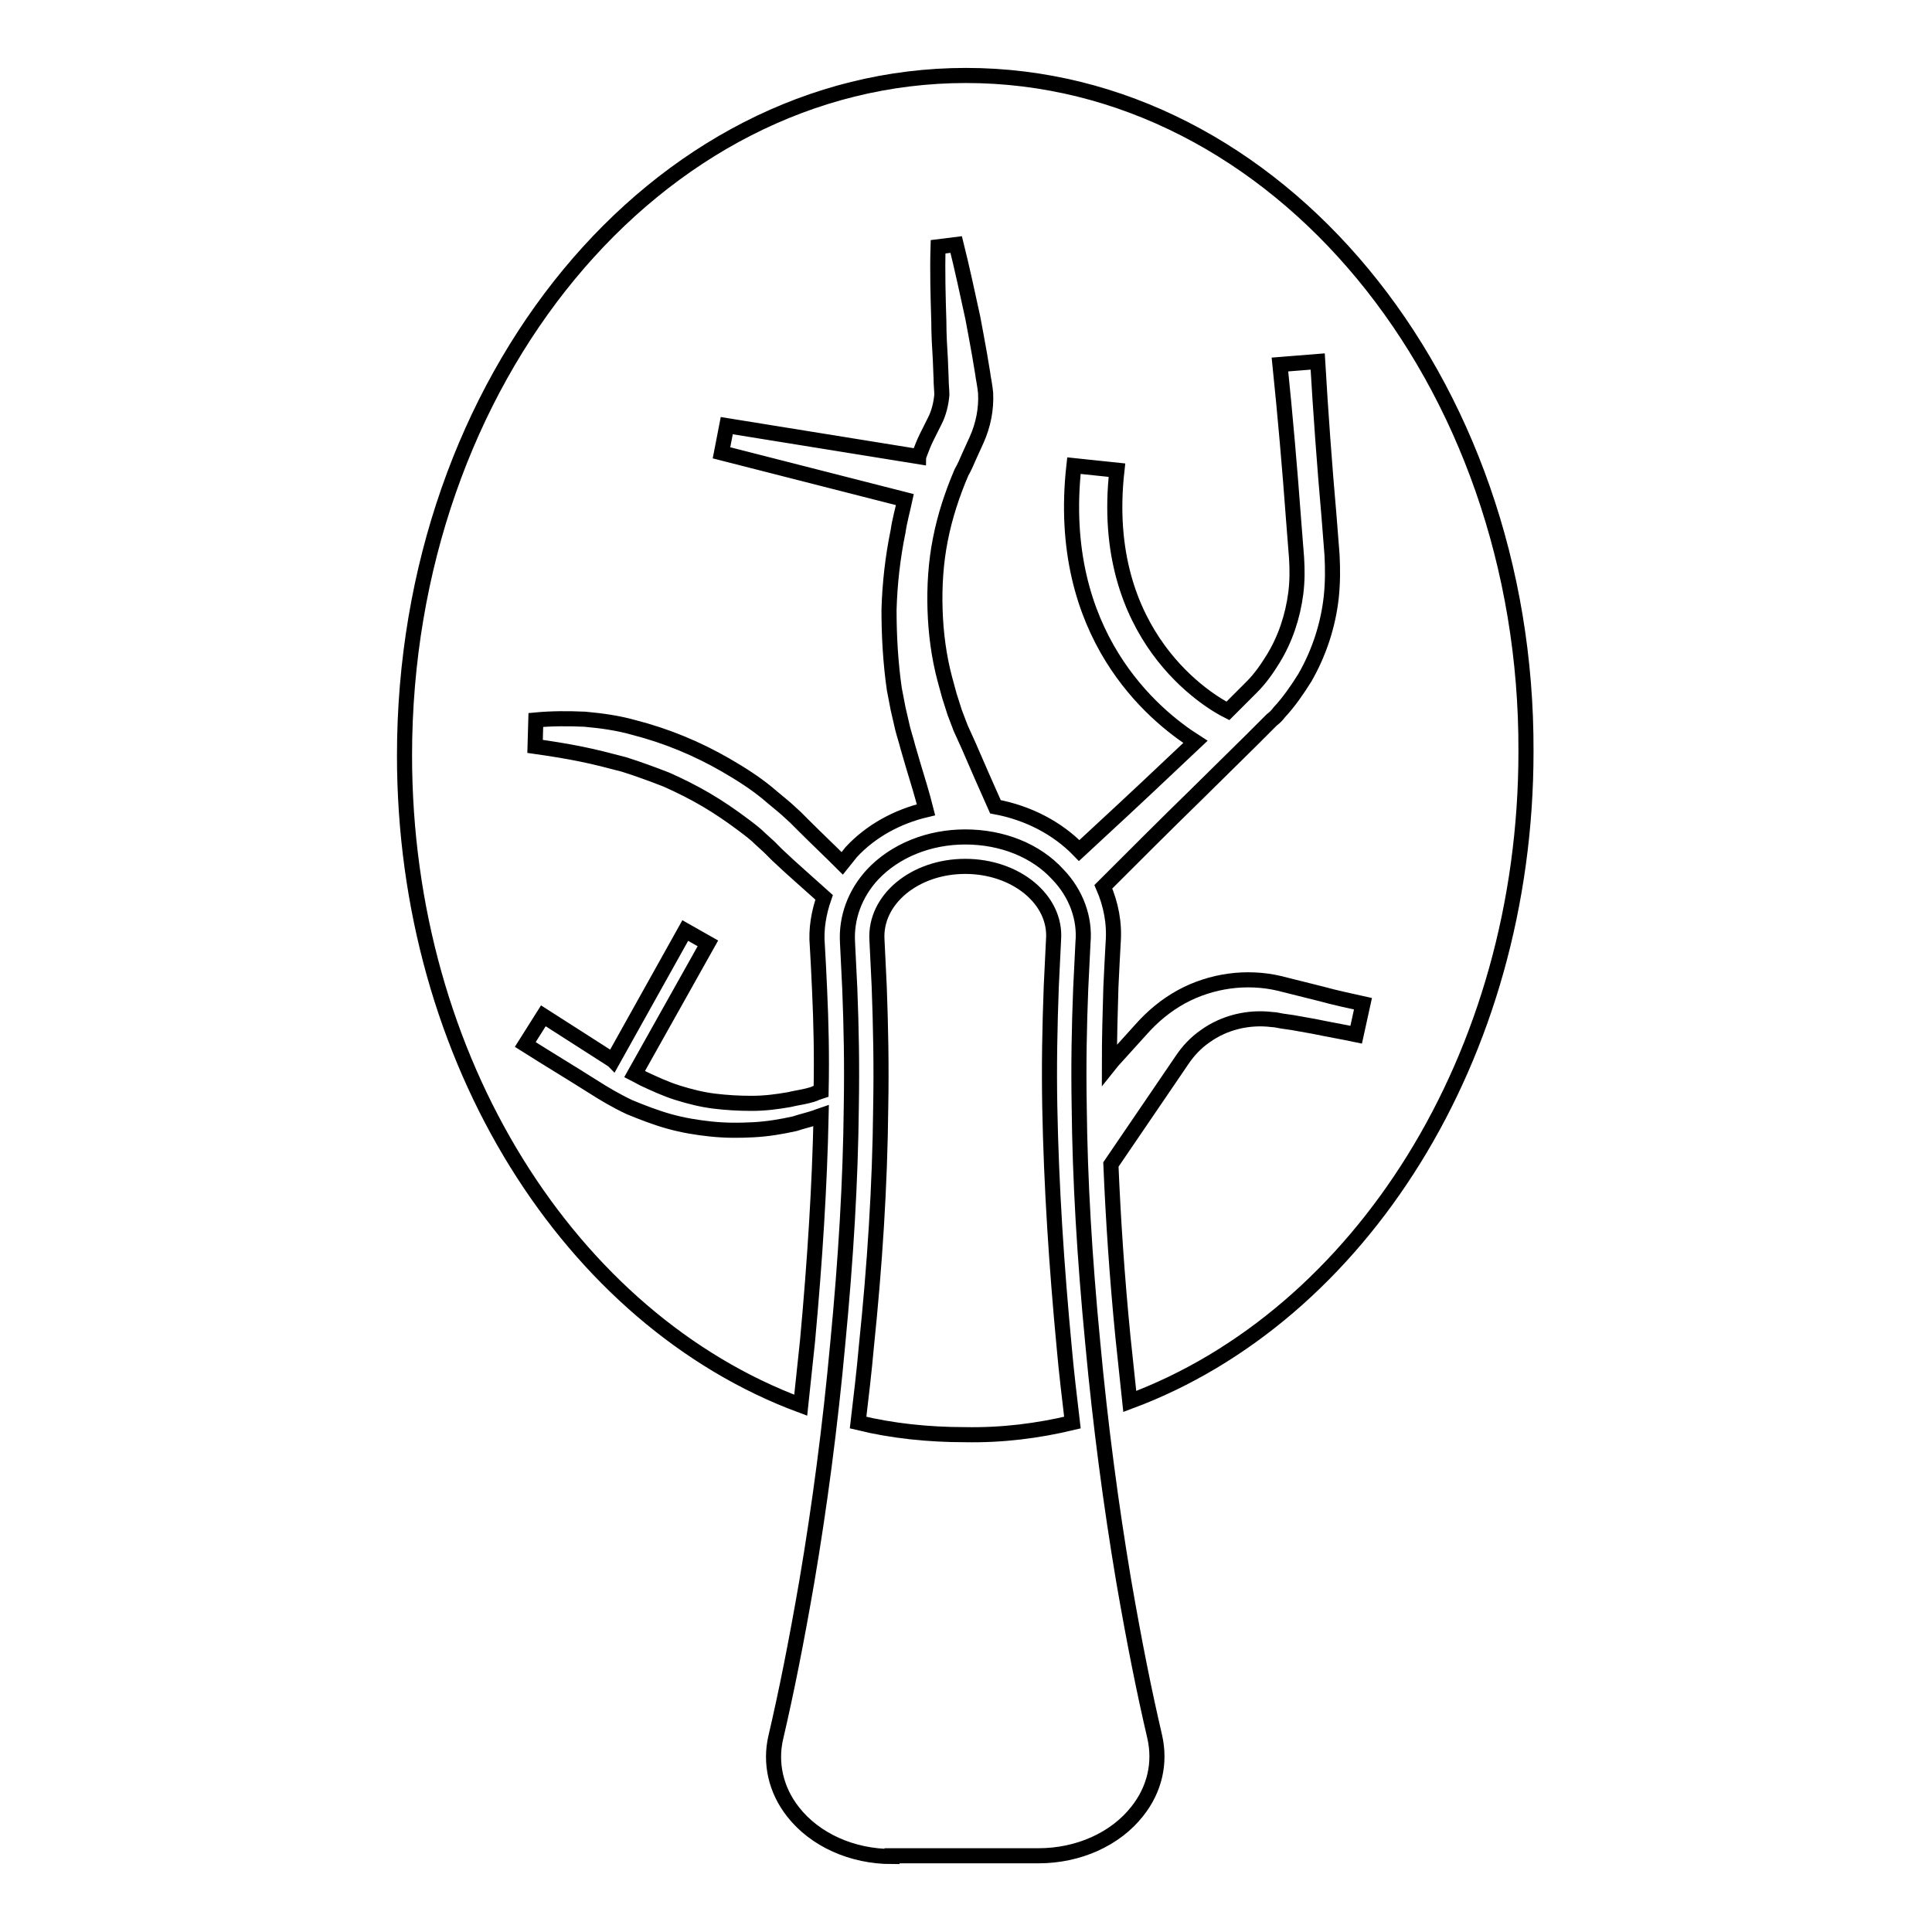
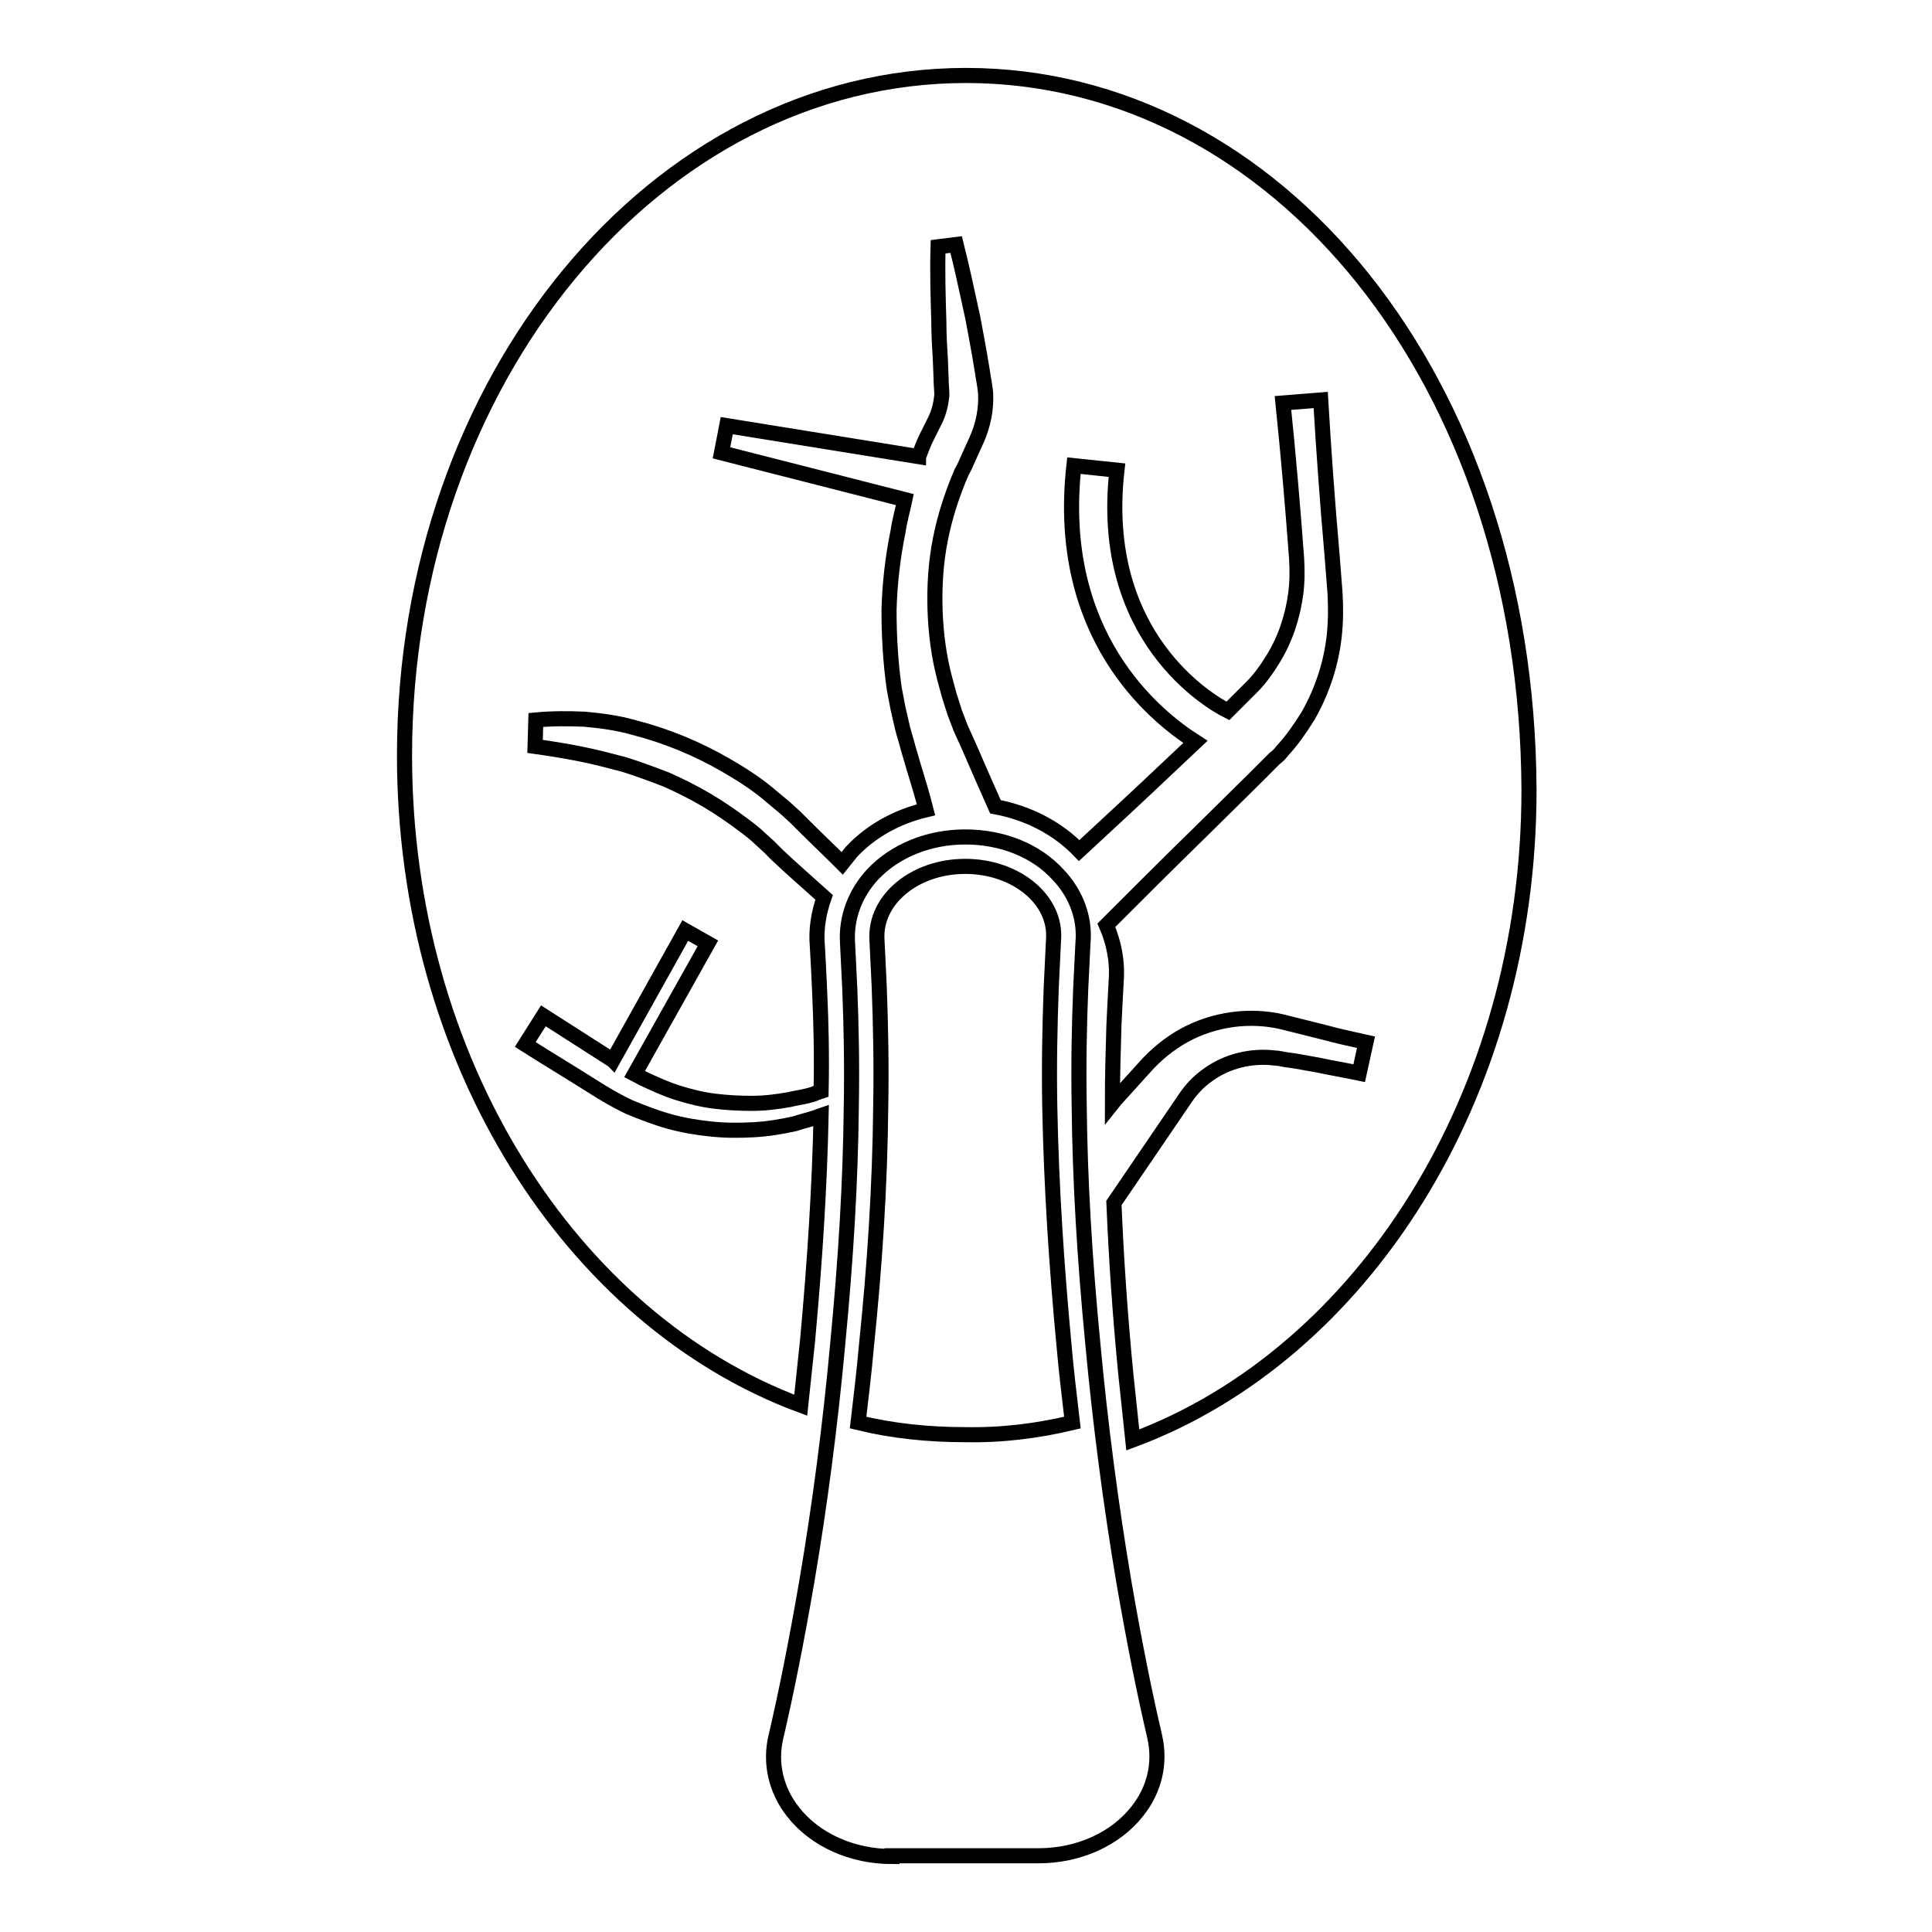
<svg xmlns="http://www.w3.org/2000/svg" version="1.1" x="0px" y="0px" viewBox="0 0 256 256" enable-background="new 0 0 256 256" xml:space="preserve">
  <g>
-     <path stroke-width="2" fill-opacity="0" stroke="#000000" d="M118.2,246c-5.3,0-10.2-2.2-13.1-5.9c-2.3-2.9-3.1-6.5-2.3-9.9c1.4-6,2.7-12.5,4.1-20.6 c1.7-10,3.1-20.6,4.1-31.5c1.1-11.4,1.7-21.7,1.8-31.4c0.1-5.6,0-10.7-0.2-15.7c-0.1-2-0.2-4-0.3-6.1c-0.2-3.3,1-6.5,3.3-9 c3-3.2,7.5-5,12.3-5c4.9,0,9.4,1.8,12.3,5c2.4,2.5,3.6,5.8,3.3,9c-0.1,2-0.2,4-0.3,6.1c-0.2,5-0.3,10.1-0.2,15.6 c0.1,9.7,0.7,20,1.8,31.4c1,10.8,2.4,21.4,4.1,31.5c1.4,8.1,2.7,14.6,4.1,20.6c0.8,3.5,0,7-2.3,9.9c-2.9,3.7-7.8,5.9-13.1,5.9 H118.2L118.2,246z M142.1,188.5c-0.4-3.4-0.8-6.7-1.1-10.1c-1-10.6-1.7-21.2-1.9-31.8c-0.1-5.3,0-10.6,0.2-15.9 c0.1-2.1,0.2-4.1,0.3-6.2c0.4-5.3-5-9.7-11.7-9.7c-6.7,0-12,4.4-11.7,9.7c0.1,2.1,0.2,4.1,0.3,6.2c0.2,5.3,0.3,10.6,0.2,15.9 c-0.1,10.6-0.8,21.2-1.9,31.8c-0.3,3.4-0.7,6.7-1.1,10.1c4.5,1.1,9.3,1.6,14.1,1.6C132.8,190.2,137.5,189.6,142.1,188.5 L142.1,188.5z M128,10c-41.1,0-74.4,40.3-74.4,90.1c0,40.5,22.1,74.8,52.5,86.1c0.3-2.8,0.6-5.7,0.9-8.5c1-10.9,1.6-20.6,1.8-29.9 c-0.3,0.1-0.5,0.2-0.8,0.3c-0.9,0.3-1.8,0.5-2.7,0.8c-1.8,0.4-3.6,0.7-5.5,0.8c-1.9,0.1-3.7,0.1-5.6-0.1c-1.9-0.2-3.7-0.5-5.5-1 c-1.8-0.5-3.6-1.2-5.3-1.9c-1.7-0.8-3.4-1.8-4.8-2.7c-3-1.9-6-3.7-9-5.6l2.4-3.8c3,1.9,5.9,3.8,8.9,5.7c0.1,0.1,0.2,0.1,0.3,0.2 l9.6-17.2l3,1.7l-9.7,17.3c0.4,0.2,0.7,0.4,1.1,0.6c1.5,0.7,3,1.4,4.6,1.9c1.6,0.5,3.2,0.9,4.8,1.1c1.6,0.2,3.3,0.3,5,0.3 c1.7,0,3.3-0.2,5-0.5c0.8-0.2,1.6-0.3,2.4-0.5c0.4-0.1,0.8-0.2,1.2-0.4l0.6-0.2c0.1-4.7,0-9.1-0.2-13.4c-0.1-2.3-0.2-4.2-0.3-5.9 c-0.2-2.2,0.2-4.4,0.9-6.4c-2.1-1.9-4.2-3.7-6.2-5.6l-1.1-1.1l-1.1-1c-0.7-0.7-1.5-1.3-2.3-1.9c-1.6-1.2-3.2-2.3-4.9-3.3 c-1.7-1-3.5-1.9-5.3-2.7c-1.8-0.7-3.7-1.4-5.6-2c-1.9-0.5-3.8-1-5.8-1.4c-2-0.4-3.9-0.7-6-1l0.1-3.5c2.1-0.2,4.3-0.2,6.5-0.1 c2.2,0.2,4.4,0.5,6.5,1.1c4.3,1.1,8.4,2.8,12.2,5c1.9,1.1,3.8,2.3,5.5,3.7c0.8,0.7,1.7,1.4,2.5,2.1l1.2,1.1l1.1,1.1 c1.7,1.7,3.4,3.3,5.1,5c0.4-0.5,0.8-1,1.2-1.5c2.6-2.8,6.1-4.7,9.9-5.6c-0.5-2-1.1-3.9-1.7-5.9l-0.7-2.4c-0.2-0.8-0.5-1.7-0.7-2.5 l-0.6-2.6l-0.5-2.6c-0.5-3.5-0.7-7-0.7-10.5c0.1-3.5,0.5-7,1.2-10.4c0.2-1.4,0.6-2.8,0.9-4.2l-24.3-6.2l0.7-3.6l25.4,4.1 c0-0.1,0.1-0.1,0.1-0.2c0.3-0.8,0.6-1.6,1-2.4l1.1-2.2c0.5-1,0.8-2.2,0.9-3.4c0-0.5-0.1-1.4-0.1-2.2l-0.1-2.5 c-0.1-1.6-0.2-3.3-0.2-5c-0.1-3.3-0.2-6.6-0.1-9.9l2.4-0.3c0.8,3.2,1.5,6.5,2.2,9.7c0.3,1.6,0.6,3.2,0.9,4.9l0.4,2.4 c0.1,0.8,0.3,1.6,0.4,2.7c0.1,2.1-0.3,4.2-1.2,6.2l-1,2.2c-0.3,0.7-0.6,1.4-1,2.1c-1.2,2.8-2.2,5.8-2.8,8.9c-0.6,3-0.8,6.2-0.7,9.3 c0.1,3.1,0.5,6.2,1.3,9.2l0.6,2.2l0.7,2.2l0.8,2.1l1,2.2c1.2,2.8,2.4,5.5,3.6,8.2c4.3,0.8,8.2,2.8,11.1,5.8c4-3.7,8-7.4,11.9-11.1 l3.5-3.3c-5.5-3.5-18.6-14.2-16.1-36.6l5.7,0.6c-2.5,22.1,12.3,30.7,14.7,31.9l1.5-1.5l0.9-0.9l0.8-0.8c1.1-1.1,2-2.4,2.8-3.7 c1.6-2.6,2.6-5.6,3-8.7c0.2-1.6,0.2-3.1,0.1-4.7l-0.4-5.1c-0.5-6.8-1.1-13.7-1.8-20.5l5-0.4c0.4,6.8,0.9,13.7,1.5,20.5l0.4,5.1 c0.1,1.9,0.1,3.7-0.1,5.6c-0.4,3.7-1.6,7.4-3.5,10.7c-1,1.6-2.1,3.2-3.4,4.6c-0.3,0.4-0.6,0.7-1,1l-0.9,0.9l-1.8,1.8l-7.3,7.2 c-4.1,4-8.2,8.1-12.3,12.2c1,2.3,1.5,4.8,1.3,7.4c-0.1,1.8-0.2,3.7-0.3,5.9c-0.1,3.3-0.2,6.7-0.2,10.3l0.4-0.5l3.8-4.2 c1.5-1.7,3.3-3.2,5.3-4.3c2-1.1,4.2-1.8,6.4-2.1c2.2-0.3,4.5-0.2,6.6,0.3l5.6,1.4c1.8,0.5,3.7,0.9,5.5,1.3l-0.9,4.1 c-1.9-0.4-3.7-0.7-5.6-1.1l-2.8-0.5l-1.4-0.2c-0.5-0.1-1-0.2-1.3-0.2c-3.2-0.4-6.4,0.4-8.9,2.2c-1.3,0.9-2.3,2-3.1,3.2l-3.2,4.7 l-6.2,9.1c0.3,7.2,0.8,14.8,1.6,22.9c0.3,2.9,0.6,5.7,0.9,8.5c30.4-11.3,52.5-45.6,52.5-86.1C202.4,50.3,169.1,10,128,10L128,10z" />
+     <path stroke-width="2" fill-opacity="0" stroke="#000000" d="M118.2,246c-5.3,0-10.2-2.2-13.1-5.9c-2.3-2.9-3.1-6.5-2.3-9.9c1.4-6,2.7-12.5,4.1-20.6 c1.7-10,3.1-20.6,4.1-31.5c1.1-11.4,1.7-21.7,1.8-31.4c0.1-5.6,0-10.7-0.2-15.7c-0.1-2-0.2-4-0.3-6.1c-0.2-3.3,1-6.5,3.3-9 c3-3.2,7.5-5,12.3-5c4.9,0,9.4,1.8,12.3,5c2.4,2.5,3.6,5.8,3.3,9c-0.1,2-0.2,4-0.3,6.1c-0.2,5-0.3,10.1-0.2,15.6 c0.1,9.7,0.7,20,1.8,31.4c1,10.8,2.4,21.4,4.1,31.5c1.4,8.1,2.7,14.6,4.1,20.6c0.8,3.5,0,7-2.3,9.9c-2.9,3.7-7.8,5.9-13.1,5.9 H118.2L118.2,246z M142.1,188.5c-0.4-3.4-0.8-6.7-1.1-10.1c-1-10.6-1.7-21.2-1.9-31.8c-0.1-5.3,0-10.6,0.2-15.9 c0.1-2.1,0.2-4.1,0.3-6.2c0.4-5.3-5-9.7-11.7-9.7c-6.7,0-12,4.4-11.7,9.7c0.1,2.1,0.2,4.1,0.3,6.2c0.2,5.3,0.3,10.6,0.2,15.9 c-0.1,10.6-0.8,21.2-1.9,31.8c-0.3,3.4-0.7,6.7-1.1,10.1c4.5,1.1,9.3,1.6,14.1,1.6C132.8,190.2,137.5,189.6,142.1,188.5 L142.1,188.5z M128,10c-41.1,0-74.4,40.3-74.4,90.1c0,40.5,22.1,74.8,52.5,86.1c0.3-2.8,0.6-5.7,0.9-8.5c1-10.9,1.6-20.6,1.8-29.9 c-0.3,0.1-0.5,0.2-0.8,0.3c-0.9,0.3-1.8,0.5-2.7,0.8c-1.8,0.4-3.6,0.7-5.5,0.8c-1.9,0.1-3.7,0.1-5.6-0.1c-1.9-0.2-3.7-0.5-5.5-1 c-1.8-0.5-3.6-1.2-5.3-1.9c-1.7-0.8-3.4-1.8-4.8-2.7c-3-1.9-6-3.7-9-5.6l2.4-3.8c3,1.9,5.9,3.8,8.9,5.7c0.1,0.1,0.2,0.1,0.3,0.2 l9.6-17.2l3,1.7l-9.7,17.3c0.4,0.2,0.7,0.4,1.1,0.6c1.5,0.7,3,1.4,4.6,1.9c1.6,0.5,3.2,0.9,4.8,1.1c1.6,0.2,3.3,0.3,5,0.3 c1.7,0,3.3-0.2,5-0.5c0.8-0.2,1.6-0.3,2.4-0.5c0.4-0.1,0.8-0.2,1.2-0.4l0.6-0.2c0.1-4.7,0-9.1-0.2-13.4c-0.1-2.3-0.2-4.2-0.3-5.9 c-0.2-2.2,0.2-4.4,0.9-6.4c-2.1-1.9-4.2-3.7-6.2-5.6l-1.1-1.1l-1.1-1c-0.7-0.7-1.5-1.3-2.3-1.9c-1.6-1.2-3.2-2.3-4.9-3.3 c-1.7-1-3.5-1.9-5.3-2.7c-1.8-0.7-3.7-1.4-5.6-2c-1.9-0.5-3.8-1-5.8-1.4c-2-0.4-3.9-0.7-6-1l0.1-3.5c2.1-0.2,4.3-0.2,6.5-0.1 c2.2,0.2,4.4,0.5,6.5,1.1c4.3,1.1,8.4,2.8,12.2,5c1.9,1.1,3.8,2.3,5.5,3.7c0.8,0.7,1.7,1.4,2.5,2.1l1.2,1.1l1.1,1.1 c1.7,1.7,3.4,3.3,5.1,5c0.4-0.5,0.8-1,1.2-1.5c2.6-2.8,6.1-4.7,9.9-5.6c-0.5-2-1.1-3.9-1.7-5.9l-0.7-2.4c-0.2-0.8-0.5-1.7-0.7-2.5 l-0.6-2.6l-0.5-2.6c-0.5-3.5-0.7-7-0.7-10.5c0.1-3.5,0.5-7,1.2-10.4c0.2-1.4,0.6-2.8,0.9-4.2l-24.3-6.2l0.7-3.6l25.4,4.1 c0-0.1,0.1-0.1,0.1-0.2c0.3-0.8,0.6-1.6,1-2.4l1.1-2.2c0.5-1,0.8-2.2,0.9-3.4c0-0.5-0.1-1.4-0.1-2.2l-0.1-2.5 c-0.1-1.6-0.2-3.3-0.2-5c-0.1-3.3-0.2-6.6-0.1-9.9l2.4-0.3c0.8,3.2,1.5,6.5,2.2,9.7c0.3,1.6,0.6,3.2,0.9,4.9l0.4,2.4 c0.1,0.8,0.3,1.6,0.4,2.7c0.1,2.1-0.3,4.2-1.2,6.2l-1,2.2c-0.3,0.7-0.6,1.4-1,2.1c-1.2,2.8-2.2,5.8-2.8,8.9c-0.6,3-0.8,6.2-0.7,9.3 c0.1,3.1,0.5,6.2,1.3,9.2l0.6,2.2l0.7,2.2l0.8,2.1l1,2.2c1.2,2.8,2.4,5.5,3.6,8.2c4.3,0.8,8.2,2.8,11.1,5.8c4-3.7,8-7.4,11.9-11.1 l3.5-3.3c-5.5-3.5-18.6-14.2-16.1-36.6l5.7,0.6c-2.5,22.1,12.3,30.7,14.7,31.9l1.5-1.5l0.9-0.9l0.8-0.8c1.1-1.1,2-2.4,2.8-3.7 c1.6-2.6,2.6-5.6,3-8.7c0.2-1.6,0.2-3.1,0.1-4.7c-0.5-6.8-1.1-13.7-1.8-20.5l5-0.4c0.4,6.8,0.9,13.7,1.5,20.5l0.4,5.1 c0.1,1.9,0.1,3.7-0.1,5.6c-0.4,3.7-1.6,7.4-3.5,10.7c-1,1.6-2.1,3.2-3.4,4.6c-0.3,0.4-0.6,0.7-1,1l-0.9,0.9l-1.8,1.8l-7.3,7.2 c-4.1,4-8.2,8.1-12.3,12.2c1,2.3,1.5,4.8,1.3,7.4c-0.1,1.8-0.2,3.7-0.3,5.9c-0.1,3.3-0.2,6.7-0.2,10.3l0.4-0.5l3.8-4.2 c1.5-1.7,3.3-3.2,5.3-4.3c2-1.1,4.2-1.8,6.4-2.1c2.2-0.3,4.5-0.2,6.6,0.3l5.6,1.4c1.8,0.5,3.7,0.9,5.5,1.3l-0.9,4.1 c-1.9-0.4-3.7-0.7-5.6-1.1l-2.8-0.5l-1.4-0.2c-0.5-0.1-1-0.2-1.3-0.2c-3.2-0.4-6.4,0.4-8.9,2.2c-1.3,0.9-2.3,2-3.1,3.2l-3.2,4.7 l-6.2,9.1c0.3,7.2,0.8,14.8,1.6,22.9c0.3,2.9,0.6,5.7,0.9,8.5c30.4-11.3,52.5-45.6,52.5-86.1C202.4,50.3,169.1,10,128,10L128,10z" />
  </g>
</svg>